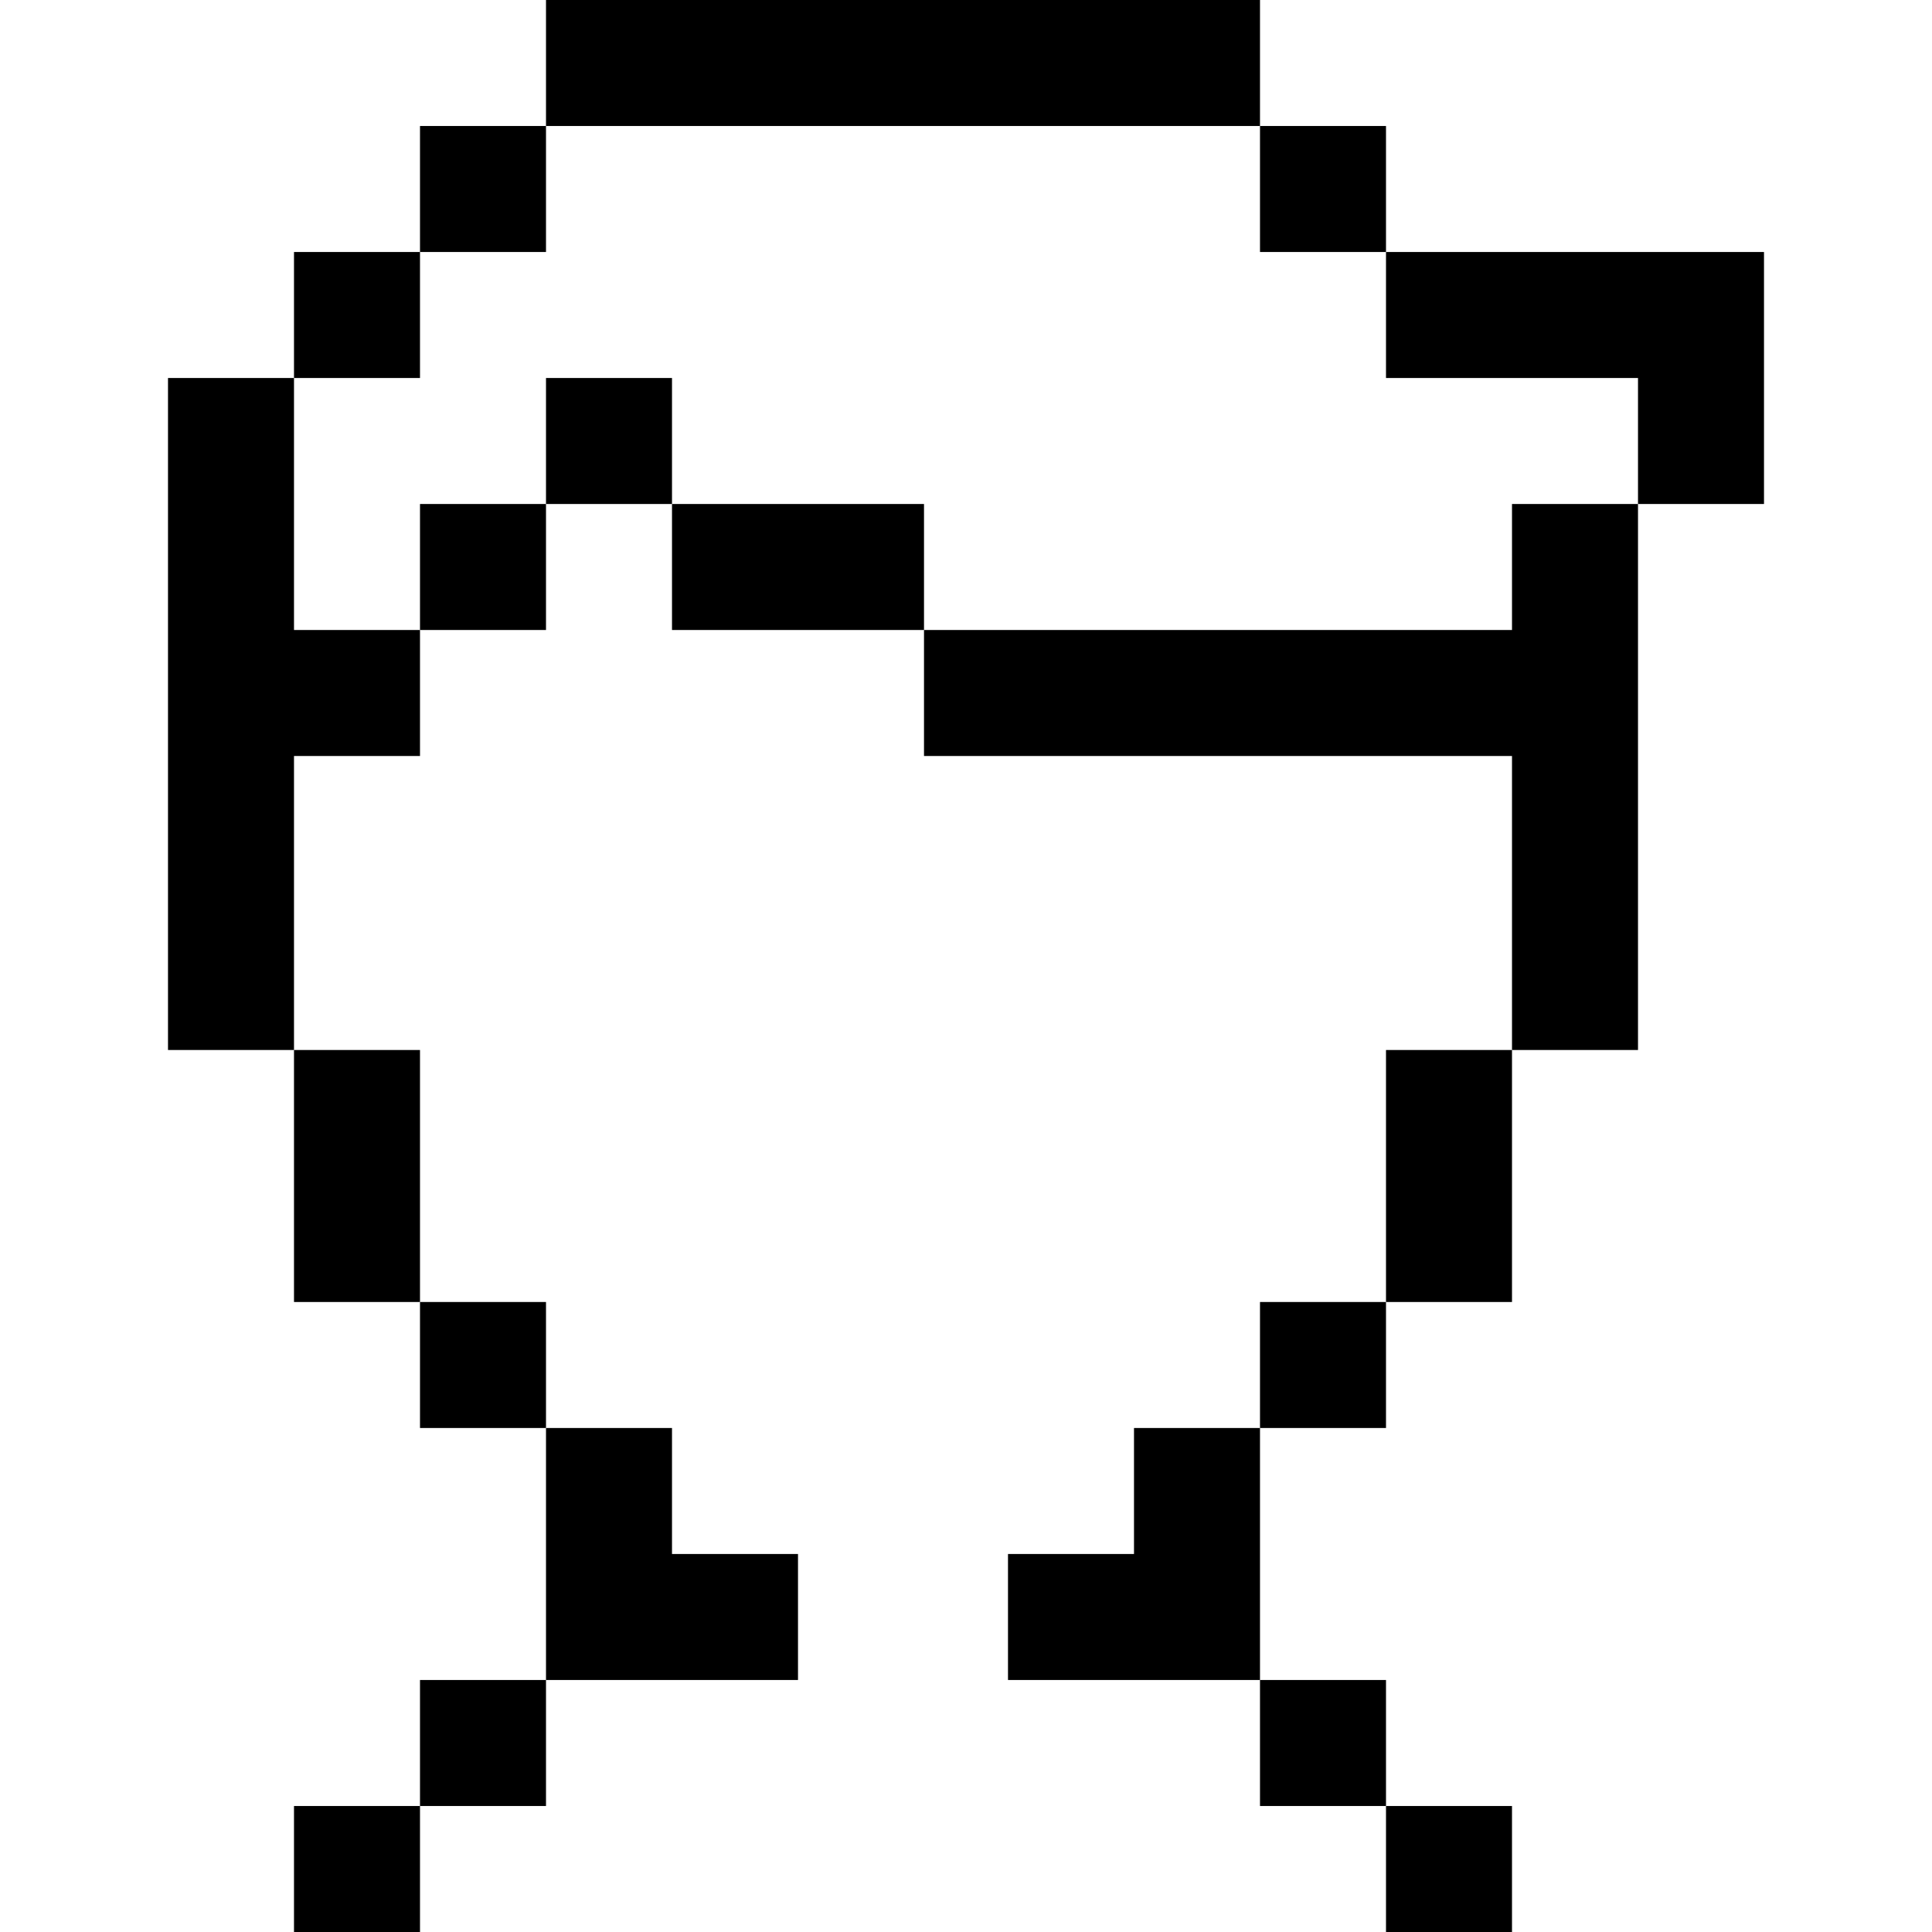
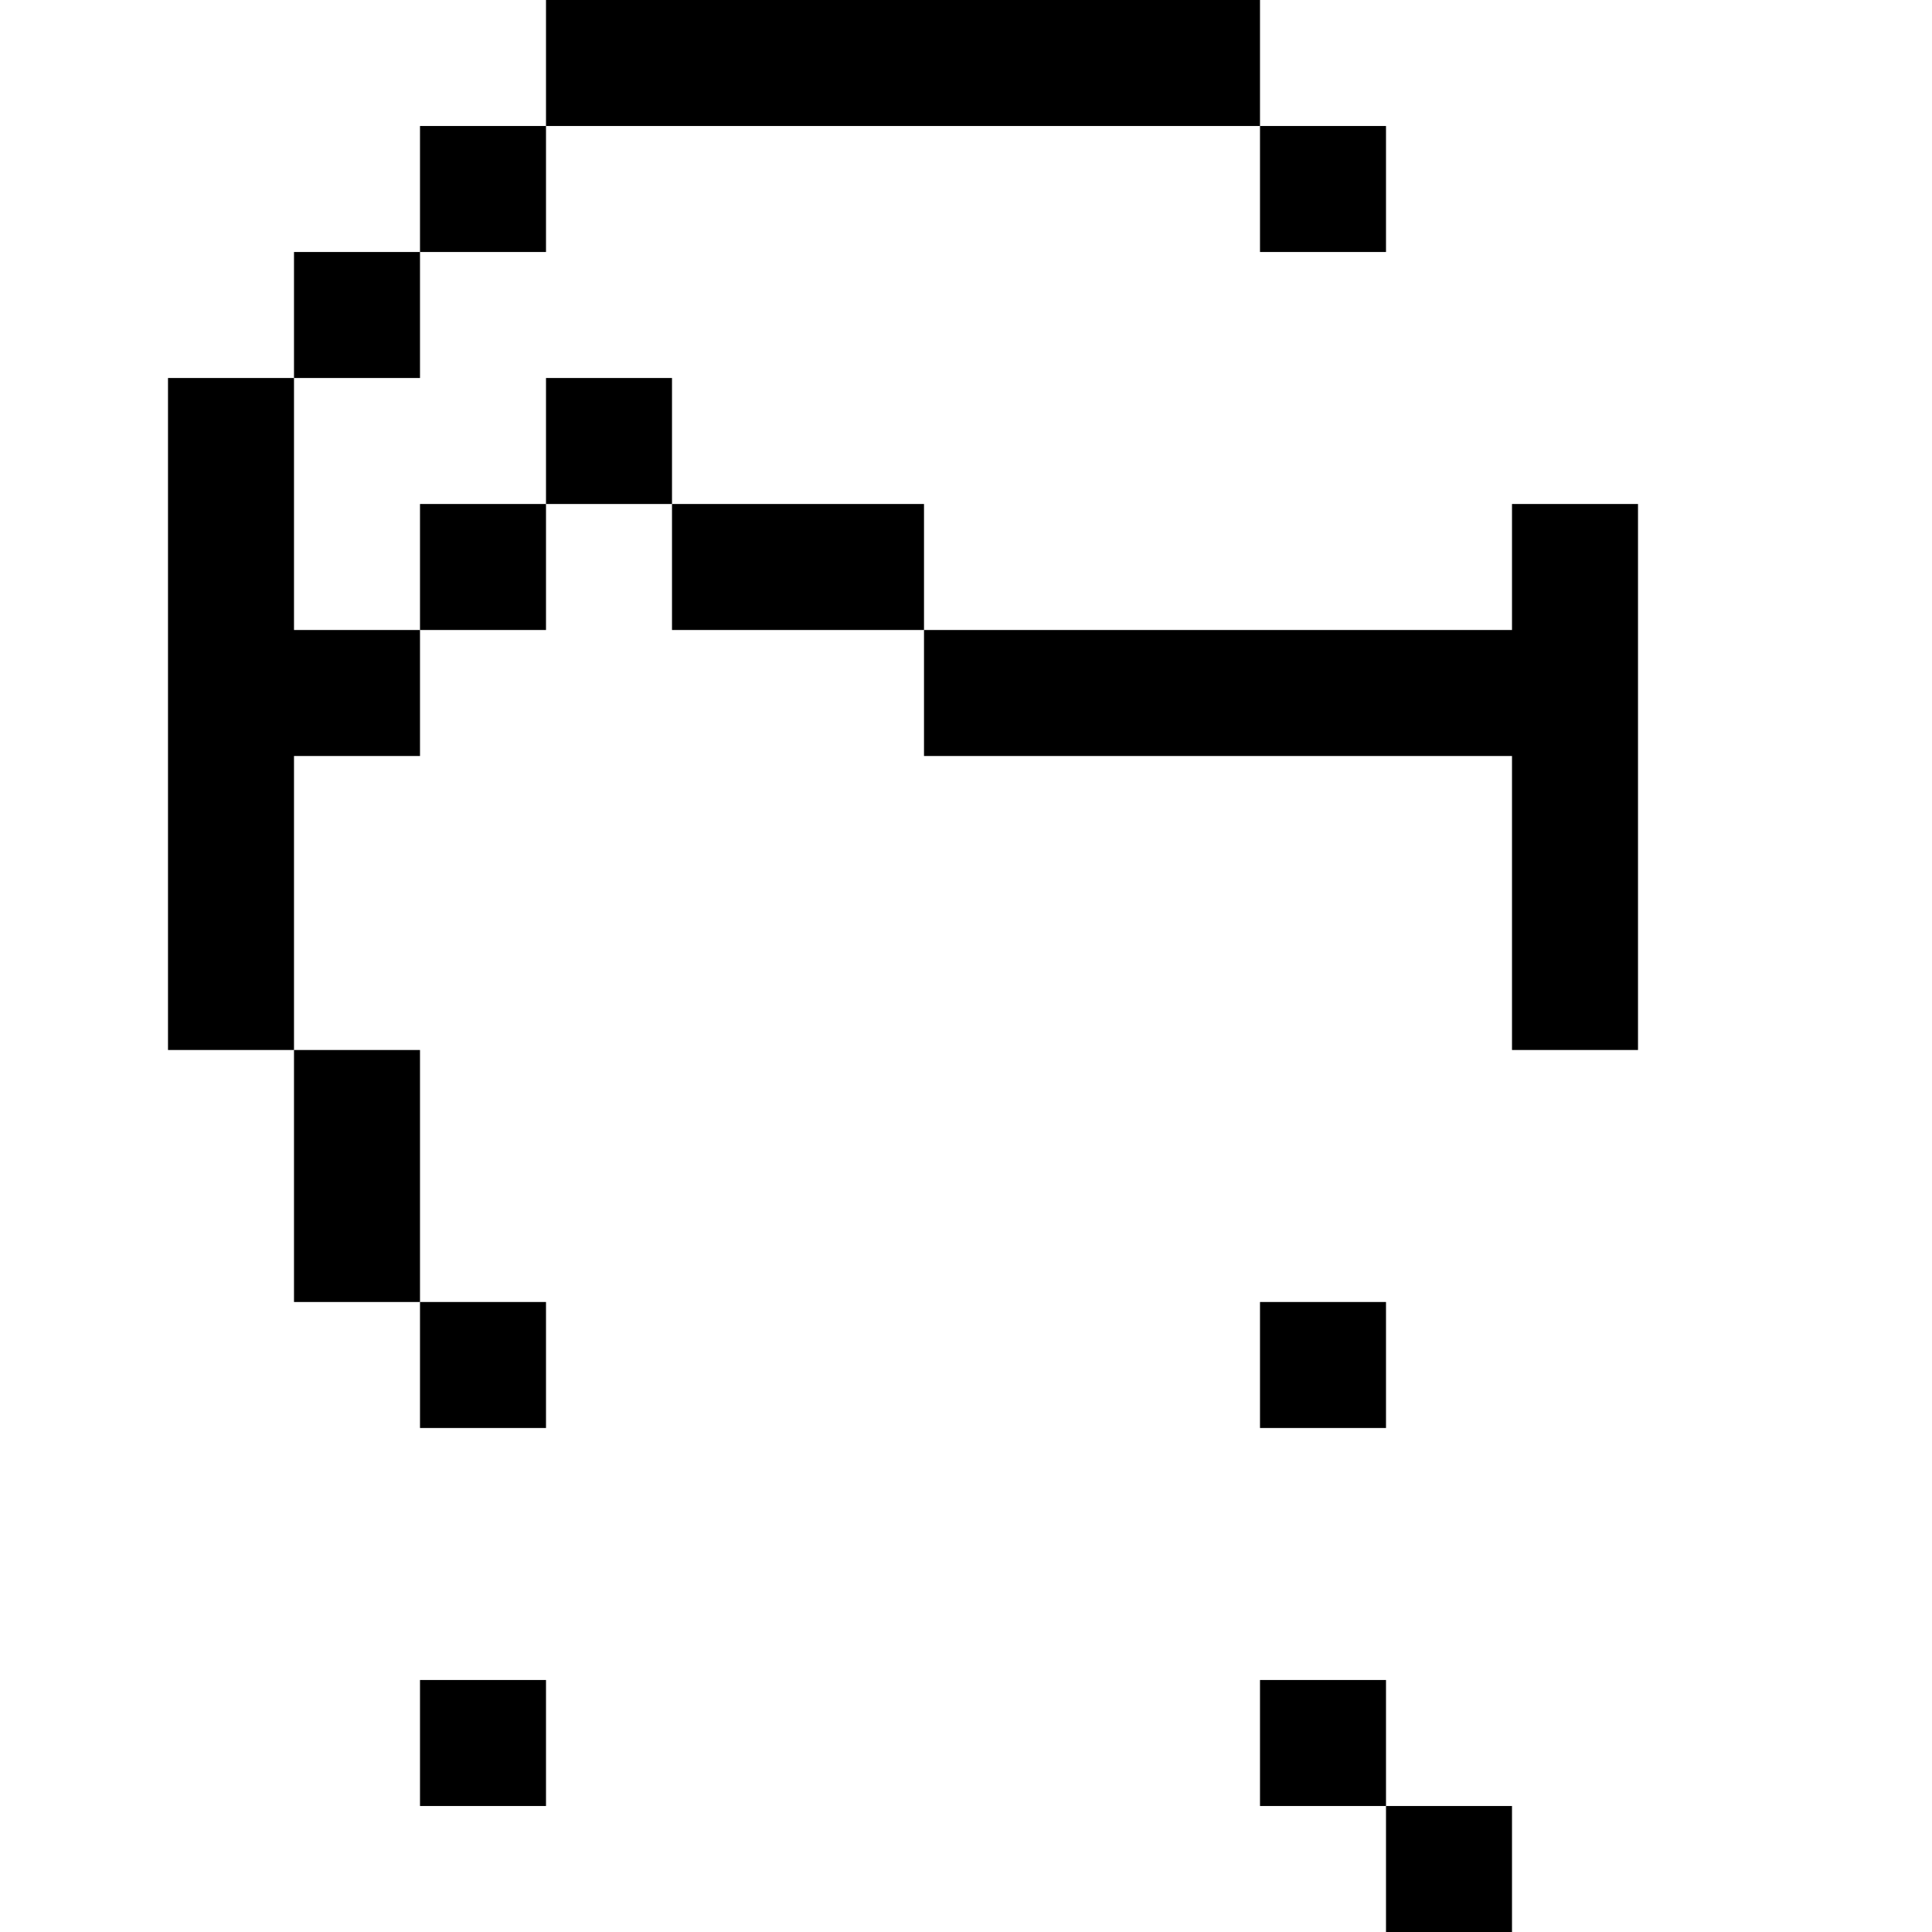
<svg xmlns="http://www.w3.org/2000/svg" fill="#000000" version="1.1" id="Layer_1" viewBox="0 0 512 512" xml:space="preserve">
  <g>
    <g>
      <rect x="77.913" y="278.261" width="33.391" height="66.783" />
    </g>
  </g>
  <g>
    <g>
      <polygon points="77.913,166.957 77.913,100.174 44.522,100.174 44.522,278.261 77.913,278.261 77.913,200.348 111.304,200.348      111.304,166.957   " />
    </g>
  </g>
  <g>
    <g>
-       <rect x="367.304" y="278.261" width="33.391" height="66.783" />
-     </g>
+       </g>
  </g>
  <g>
    <g>
      <rect x="111.304" y="345.043" width="33.391" height="33.391" />
    </g>
  </g>
  <g>
    <g>
      <rect x="333.913" y="345.043" width="33.391" height="33.391" />
    </g>
  </g>
  <g>
    <g>
-       <polygon points="300.522,378.435 300.522,411.826 267.13,411.826 267.13,445.217 333.913,445.217 333.913,378.435   " />
-     </g>
+       </g>
  </g>
  <g>
    <g>
      <rect x="111.304" y="445.217" width="33.391" height="33.391" />
    </g>
  </g>
  <g>
    <g>
      <rect x="333.913" y="445.217" width="33.391" height="33.391" />
    </g>
  </g>
  <g>
    <g>
-       <polygon points="178.087,411.826 178.087,378.435 144.696,378.435 144.696,445.217 211.478,445.217 211.478,411.826   " />
-     </g>
+       </g>
  </g>
  <g>
    <g>
-       <rect x="77.913" y="478.609" width="33.391" height="33.391" />
-     </g>
+       </g>
  </g>
  <g>
    <g>
      <rect x="367.304" y="478.609" width="33.391" height="33.391" />
    </g>
  </g>
  <g>
    <g>
      <rect x="144.696" width="189.217" height="33.391" />
    </g>
  </g>
  <g>
    <g>
      <rect x="111.304" y="33.391" width="33.391" height="33.391" />
    </g>
  </g>
  <g>
    <g>
      <rect x="333.913" y="33.391" width="33.391" height="33.391" />
    </g>
  </g>
  <g>
    <g>
-       <polygon points="367.304,66.783 367.304,100.174 434.087,100.174 434.087,133.565 467.478,133.565 467.478,66.783   " />
-     </g>
+       </g>
  </g>
  <g>
    <g>
      <rect x="178.087" y="133.565" width="66.783" height="33.391" />
    </g>
  </g>
  <g>
    <g>
      <rect x="111.304" y="133.565" width="33.391" height="33.391" />
    </g>
  </g>
  <g>
    <g>
      <rect x="77.913" y="66.783" width="33.391" height="33.391" />
    </g>
  </g>
  <g>
    <g>
      <polygon points="400.696,133.565 400.696,166.957 244.87,166.957 244.87,200.348 400.696,200.348 400.696,278.261      434.087,278.261 434.087,133.565   " />
    </g>
  </g>
  <g>
    <g>
      <rect x="144.696" y="100.174" width="33.391" height="33.391" />
    </g>
  </g>
</svg>